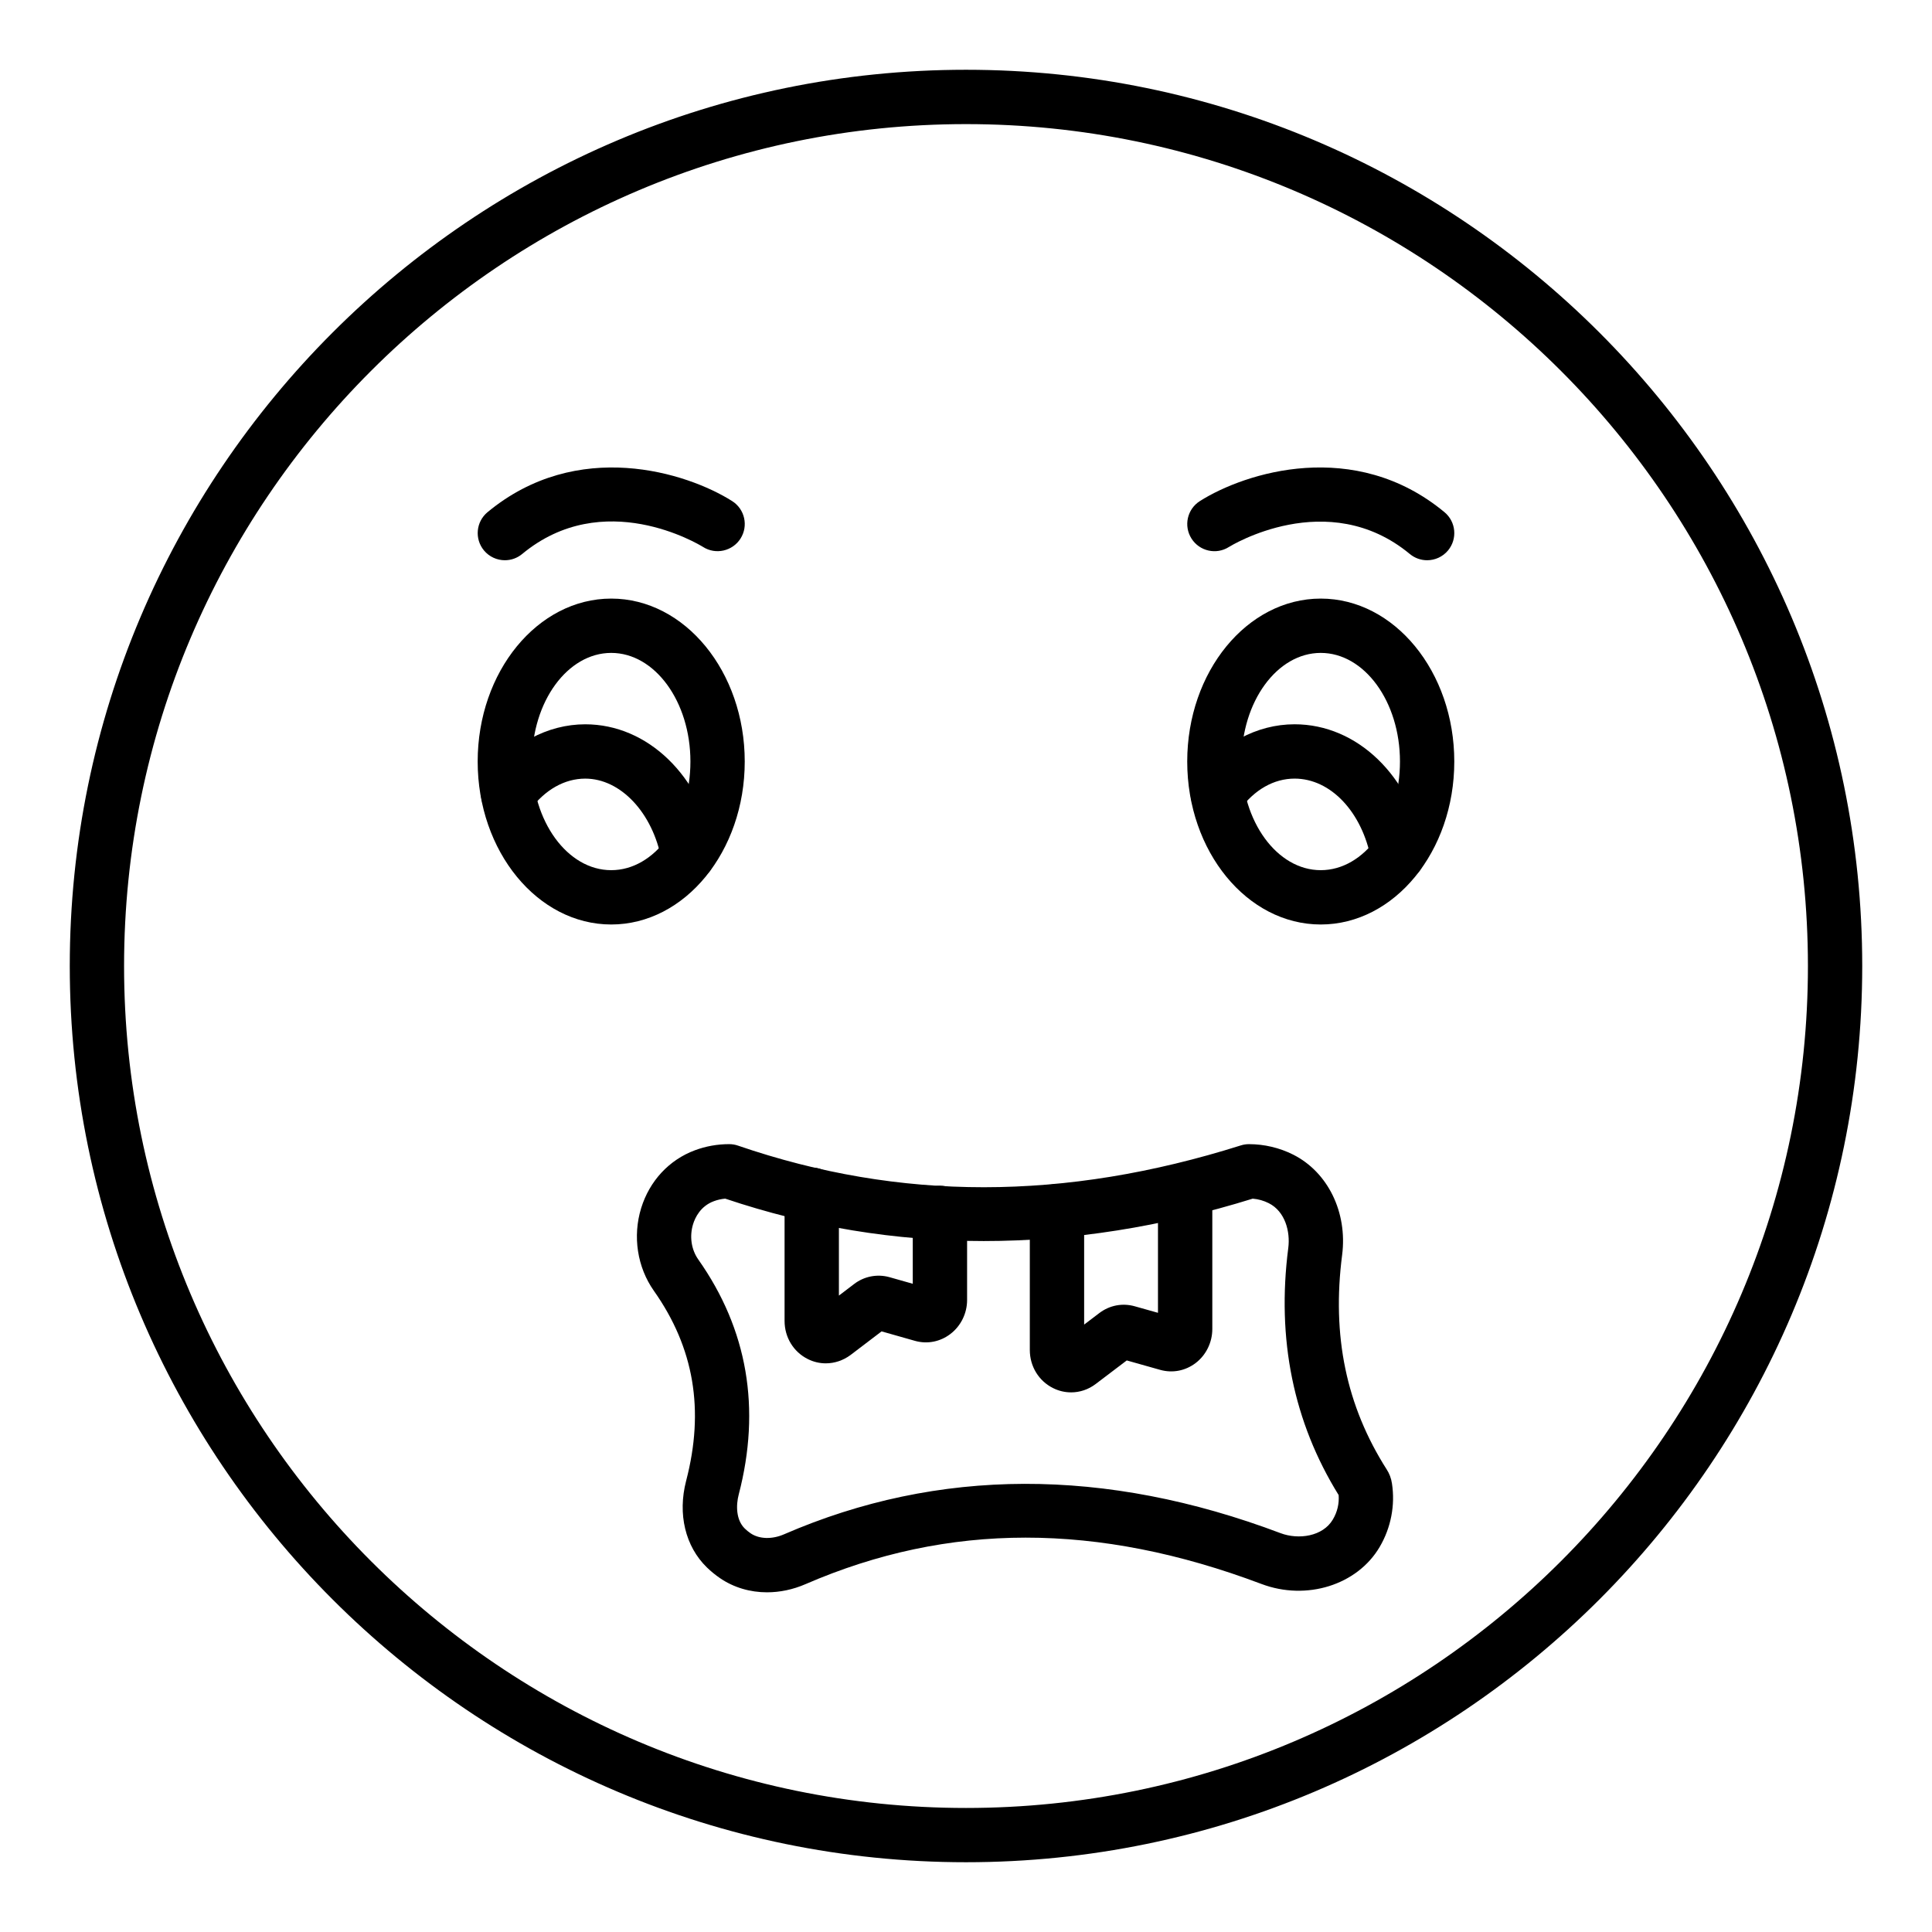
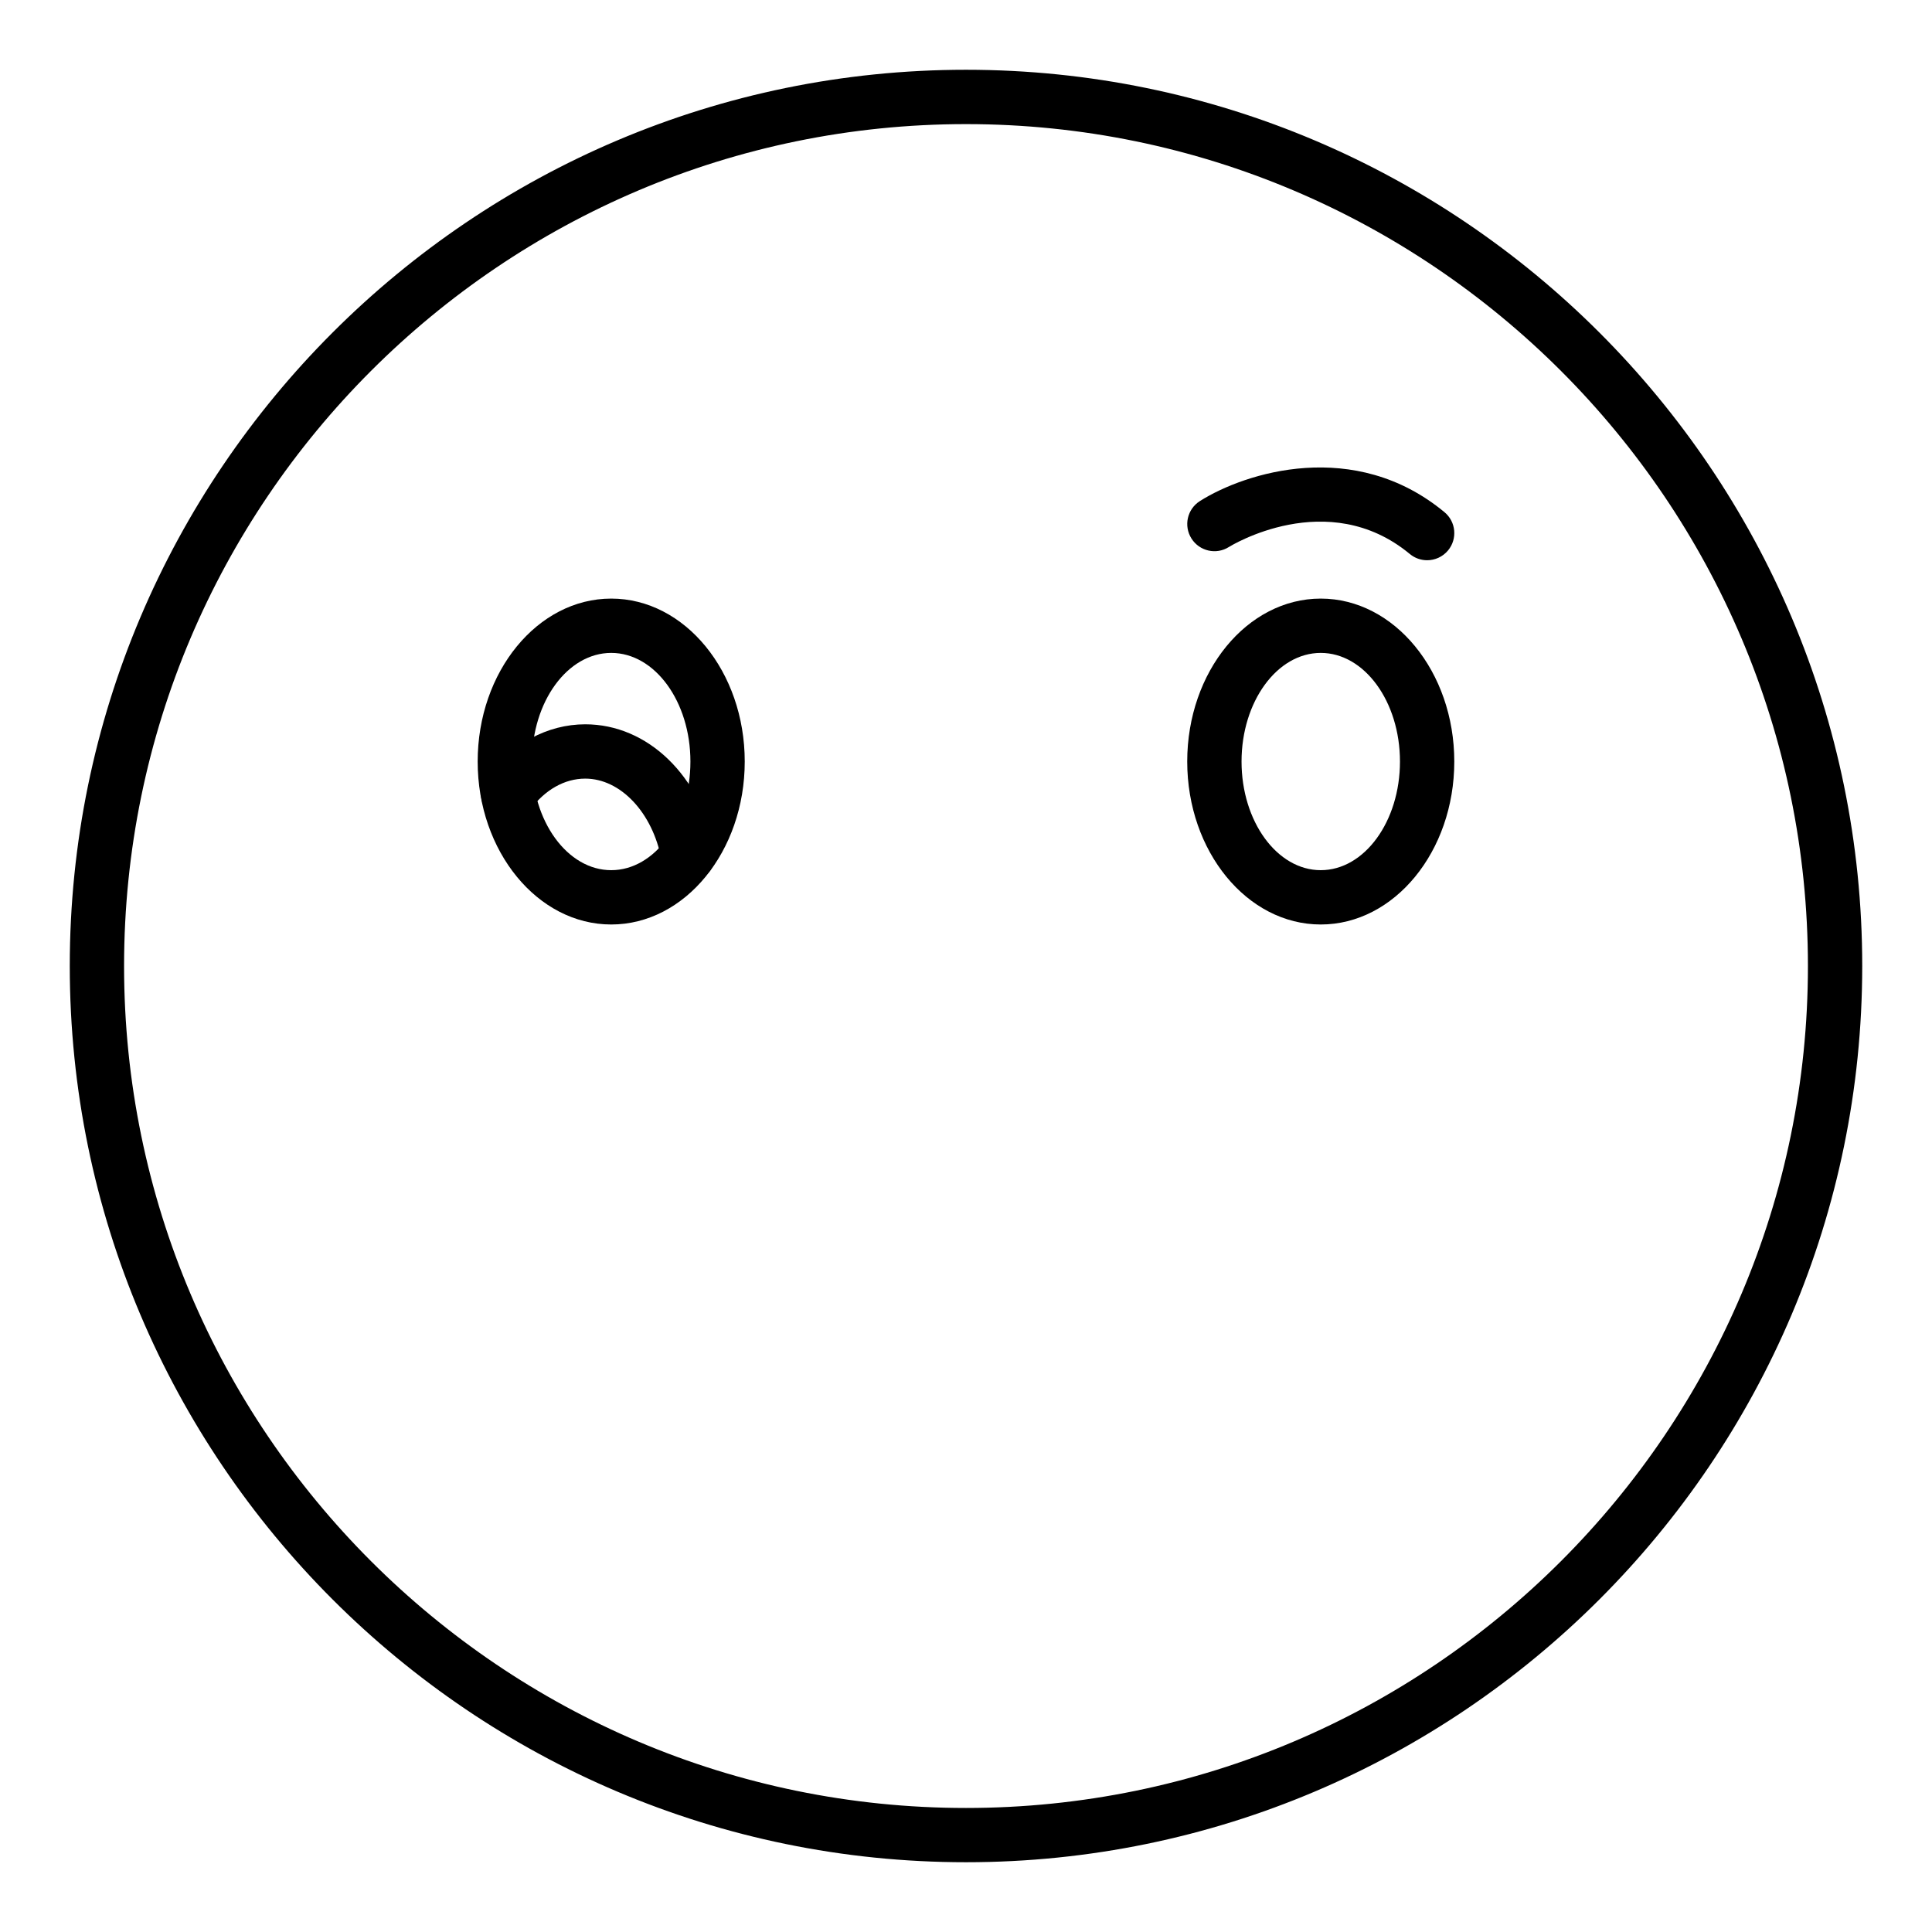
<svg xmlns="http://www.w3.org/2000/svg" fill="#000000" width="800px" height="800px" version="1.1" viewBox="144 144 512 512">
  <g>
    <path d="m400 637.51c-130.96 0-237.51-106.55-237.51-237.51 0-130.96 106.55-237.51 237.51-237.51s237.51 106.55 237.51 237.51c-0.004 130.96-106.55 237.51-237.51 237.51zm0-460.62c-123.03 0-223.12 100.09-223.12 223.12 0 123.02 100.09 223.12 223.12 223.12 123.03 0 223.12-100.09 223.12-223.12-0.004-123.03-100.09-223.12-223.12-223.12z" />
    <path d="m305.98 389c-19.512 0-35.391-19.371-35.391-43.184s15.879-43.184 35.391-43.184 35.383 19.371 35.383 43.184-15.871 43.184-35.383 43.184zm0-71.973c-11.574 0-20.996 12.914-20.996 28.789s9.418 28.789 20.996 28.789c11.57 0 20.988-12.914 20.988-28.789s-9.418-28.789-20.988-28.789z" />
    <path d="m494.01 389c-19.512 0-35.383-19.371-35.383-43.184s15.871-43.184 35.383-43.184 35.391 19.371 35.391 43.184-15.879 43.184-35.391 43.184zm0-71.973c-11.57 0-20.988 12.914-20.988 28.789s9.418 28.789 20.988 28.789c11.578 0 20.996-12.914 20.996-28.789s-9.418-28.789-20.996-28.789z" />
    <path d="m326.36 377.69c-3.394 0-6.418-2.41-7.062-5.867-2.34-12.449-10.832-21.48-20.199-21.48-5.488 0-10.699 2.953-14.66 8.312-2.363 3.191-6.867 3.875-10.066 1.508-3.199-2.363-3.871-6.871-1.504-10.07 6.648-8.988 16.207-14.145 26.23-14.145 16.551 0 30.672 13.66 34.34 33.219 0.738 3.906-1.836 7.668-5.742 8.402-0.449 0.082-0.898 0.121-1.336 0.121z" />
-     <path d="m514.43 377.69c-3.394 0-6.418-2.41-7.062-5.867-2.383-12.648-10.727-21.484-20.285-21.484-5.496 0-10.664 2.938-14.555 8.273-2.34 3.207-6.832 3.91-10.051 1.574-3.211-2.344-3.922-6.848-1.574-10.059 6.57-9.016 16.117-14.184 26.18-14.184 16.594 0 30.75 13.656 34.426 33.215 0.738 3.906-1.836 7.672-5.742 8.406-0.449 0.086-0.891 0.125-1.336 0.125z" />
-     <path d="m347.28 565.98c-4.484 0-8.809-1.258-12.453-3.742-1.238-0.844-2.41-1.801-3.481-2.84-5.742-5.574-7.801-14.164-5.512-22.969 4.898-18.781 2.102-35.25-8.547-50.348-4.414-6.262-5.672-14.461-3.367-21.938 2.227-7.191 7.406-12.766 14.219-15.301 2.891-1.082 5.961-1.633 9.102-1.633 0.793 0 1.582 0.129 2.332 0.391 42.91 14.723 86.5 14.707 133.26-0.055 0.695-0.223 1.426-0.332 2.164-0.332 4.055 0 8.105 0.961 11.703 2.773 9.207 4.633 14.422 15.312 12.98 26.57-2.769 21.438 1.09 40.039 11.816 56.871 0.695 1.059 1.195 2.363 1.383 3.695 0.895 5.754-0.262 11.762-3.254 16.836-5.926 10.086-19.391 14.316-31.328 9.809-43.445-16.379-82.953-16.375-120.81 0.039-3.344 1.453-6.824 2.172-10.211 2.172zm-11.09-104.33c-1.039 0.09-2.051 0.32-3.016 0.68-3.562 1.324-4.969 4.371-5.496 6.074-1 3.234-0.484 6.742 1.379 9.379v0.004c13.051 18.512 16.656 39.465 10.711 62.277-0.754 2.875-0.719 6.754 1.609 9.016 0.484 0.469 1 0.895 1.547 1.266 2.285 1.543 5.672 1.645 8.848 0.262 40.863-17.723 85.152-17.836 131.61-0.297 4.715 1.77 11.176 0.902 13.848-3.644 1.172-1.98 1.695-4.195 1.523-6.461-11.992-19.352-16.461-41.348-13.348-65.477 0.562-4.332-0.824-9.688-5.172-11.875-1.344-0.676-2.762-1.074-4.254-1.199-48.23 14.98-95.242 14.984-139.79-0.004zm163.14 79.465c0.02 0.047 0.051 0.086 0.078 0.129-0.027-0.039-0.047-0.086-0.078-0.129zm-0.688-1.867c0.008 0.023 0.008 0.051 0.016 0.082-0.008-0.031-0.008-0.059-0.016-0.082z" />
-     <path d="m427.85 512.99c-1.617 0-3.246-0.367-4.758-1.125-3.809-1.891-6.18-5.762-6.18-10.109v-36.777c0-3.977 3.219-7.199 7.199-7.199 3.977 0 7.199 3.223 7.199 7.199v30.047l4.019-3.051c2.715-2.059 6.121-2.719 9.383-1.801l6.164 1.734v-32.23c0-3.977 3.219-7.199 7.199-7.199 3.977 0 7.199 3.223 7.199 7.199v36.516c0 3.555-1.66 6.934-4.441 9.043-2.715 2.047-6.109 2.707-9.383 1.785l-8.848-2.496-8.25 6.258c-1.93 1.465-4.207 2.207-6.504 2.207z" />
-     <path d="m362.85 505.3c-1.637 0-3.273-0.379-4.793-1.145-3.789-1.902-6.137-5.766-6.137-10.09v-33.465c0-3.977 3.219-7.199 7.199-7.199 3.977 0 7.199 3.223 7.199 7.199v26.746l3.988-3.039c2.656-2.047 6.059-2.734 9.301-1.875l6.285 1.781v-18.793c0-3.977 3.219-7.199 7.199-7.199 3.977 0 7.199 3.223 7.199 7.199v23.105c0 3.519-1.652 6.875-4.414 8.984-2.691 2.059-6.086 2.75-9.363 1.84l-8.883-2.519-8.25 6.277c-1.969 1.453-4.246 2.191-6.531 2.191zm16.207-9.562-0.027 0.023c0.008-0.008 0.023-0.016 0.027-0.023z" />
    <path d="m522.2 292.47c-1.617 0-3.238-0.543-4.582-1.656-21.805-18.055-47.684-2.023-47.934-1.863-3.352 2.137-7.801 1.129-9.93-2.231-2.129-3.356-1.133-7.801 2.227-9.93 12.02-7.606 41.02-16.785 64.816 2.938 3.066 2.539 3.484 7.074 0.957 10.137-1.43 1.715-3.484 2.606-5.555 2.606z" />
-     <path d="m277.8 292.47c-2.074 0-4.125-0.891-5.551-2.606-2.531-3.062-2.109-7.598 0.957-10.137 23.785-19.711 52.797-10.543 64.816-2.938 3.359 2.125 4.359 6.57 2.227 9.93-2.129 3.356-6.586 4.352-9.918 2.238-1.207-0.742-26.414-15.984-47.949 1.855-1.344 1.113-2.969 1.656-4.582 1.656z" />
  </g>
</svg>